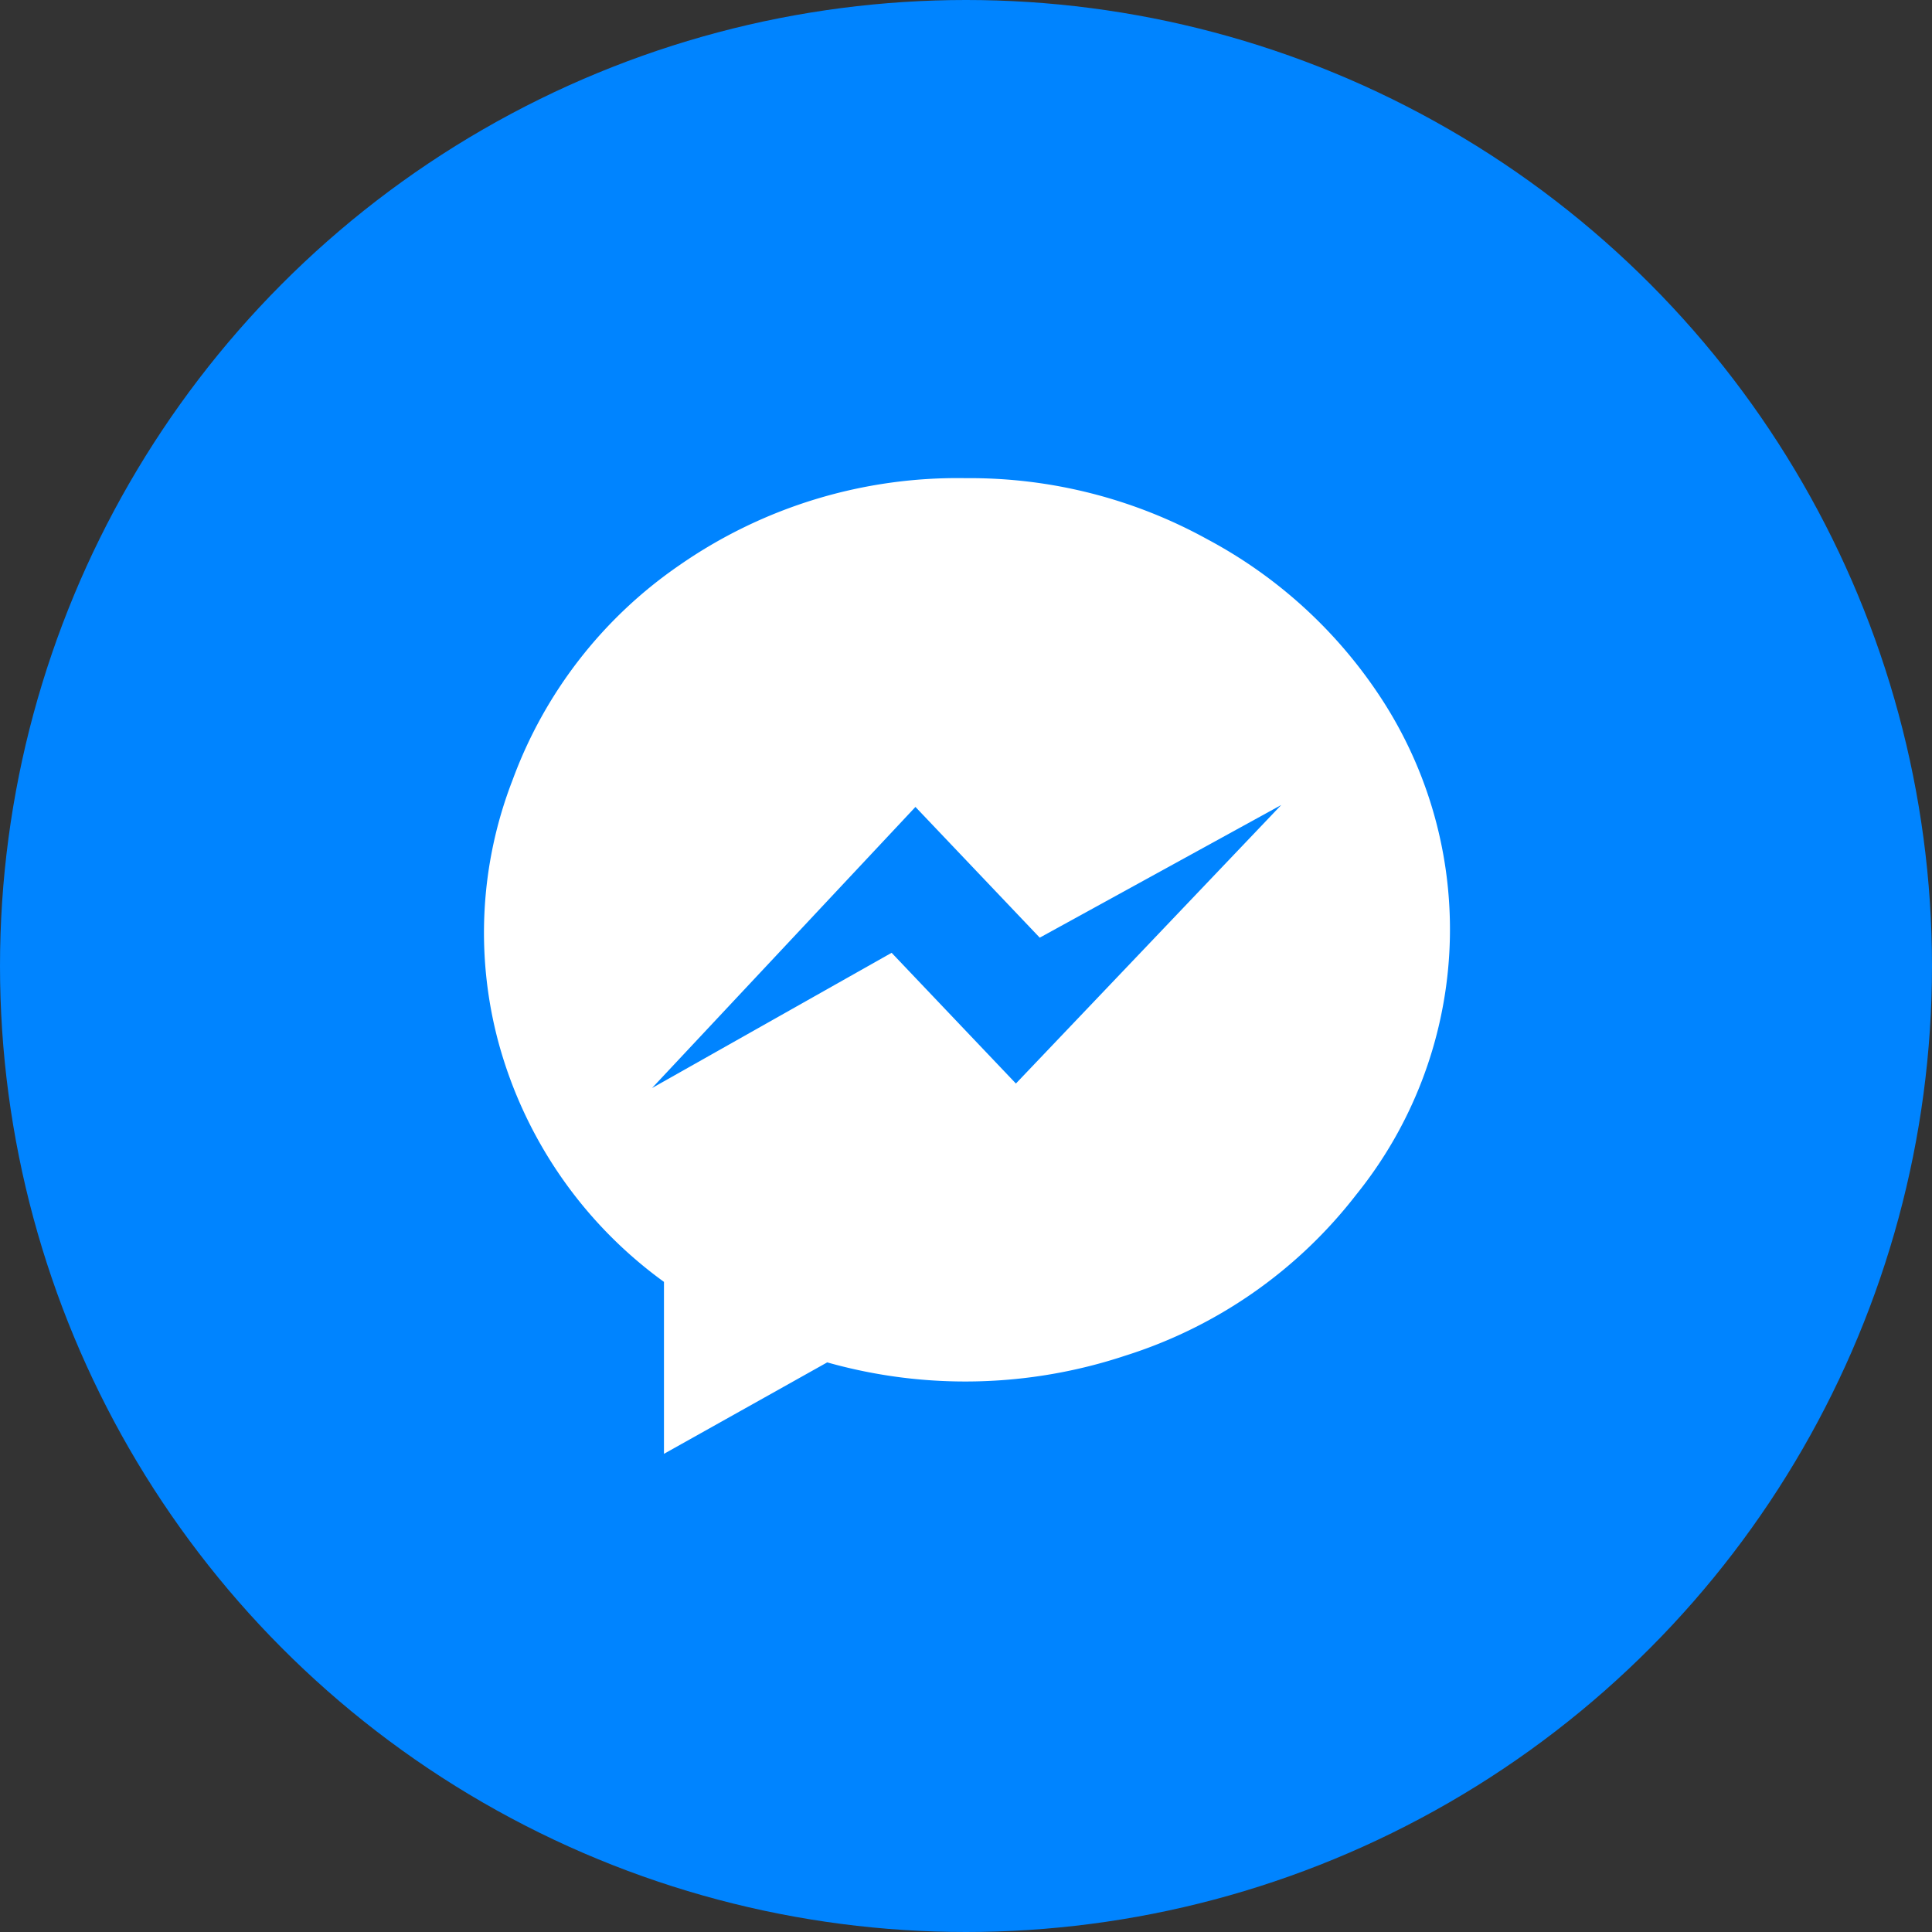
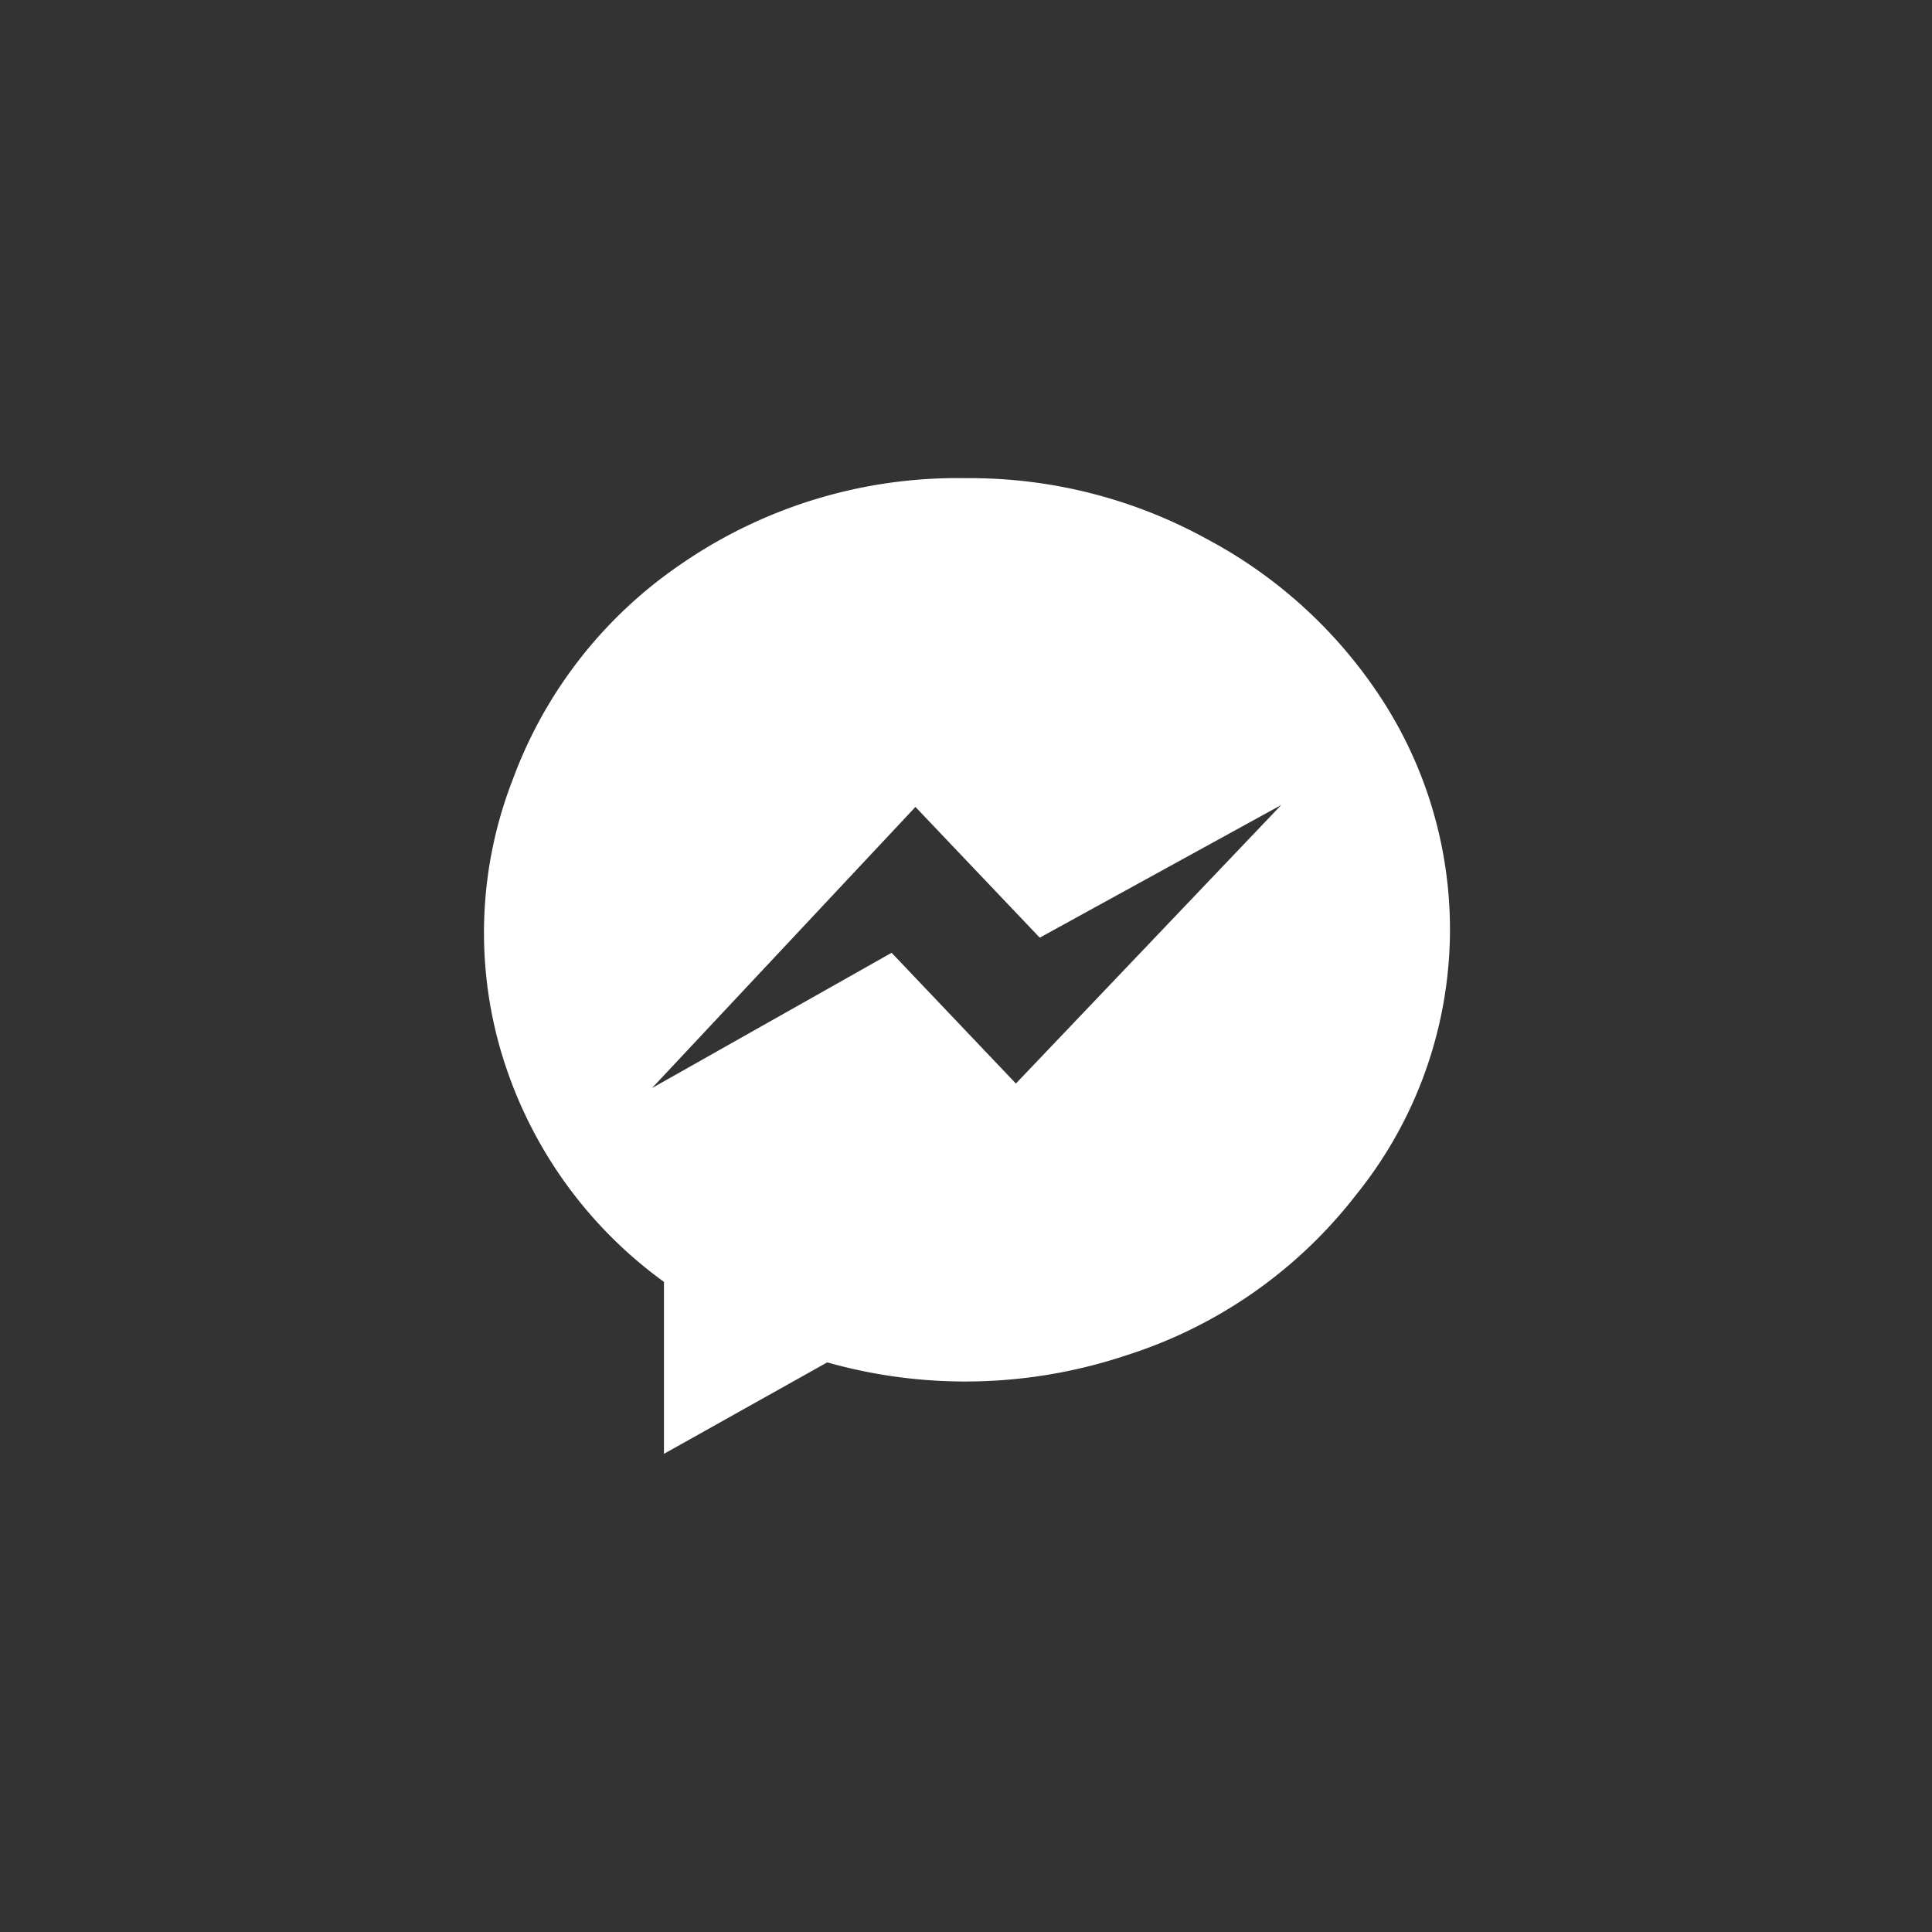
<svg xmlns="http://www.w3.org/2000/svg" viewBox="0 0 60 60">
  <rect x="0" y="0" width="60" height="60" fill="#333333" stroke="none" />
  <defs>
    <style>.cls-1{fill:#0084ff;}.cls-2{fill:#fff;}</style>
  </defs>
  <title>icon-messenger</title>
  <g id="Layer_2" data-name="Layer 2">
    <g id="Layer_1-2" data-name="Layer 1">
-       <circle class="cls-1" cx="30" cy="30" r="30" />
      <path class="cls-2" d="M30,14.85a15.26,15.26,0,0,1,7.5,1.9A14.71,14.71,0,0,1,43,21.85a13.12,13.12,0,0,1-.88,15.25,14.62,14.62,0,0,1-7.17,5,15.78,15.78,0,0,1-9.26.21l-5.07,2.84V39.81a13.57,13.57,0,0,1-5.14-7.44,13.11,13.11,0,0,1,.44-8.15,13.89,13.89,0,0,1,5.17-6.66A15.12,15.12,0,0,1,30,14.85Zm1.55,18.8L39.79,25l-7.5,4.12-3.86-4.06-8.18,8.73,7.44-4.2Z" />
    </g>
  </g>
</svg>